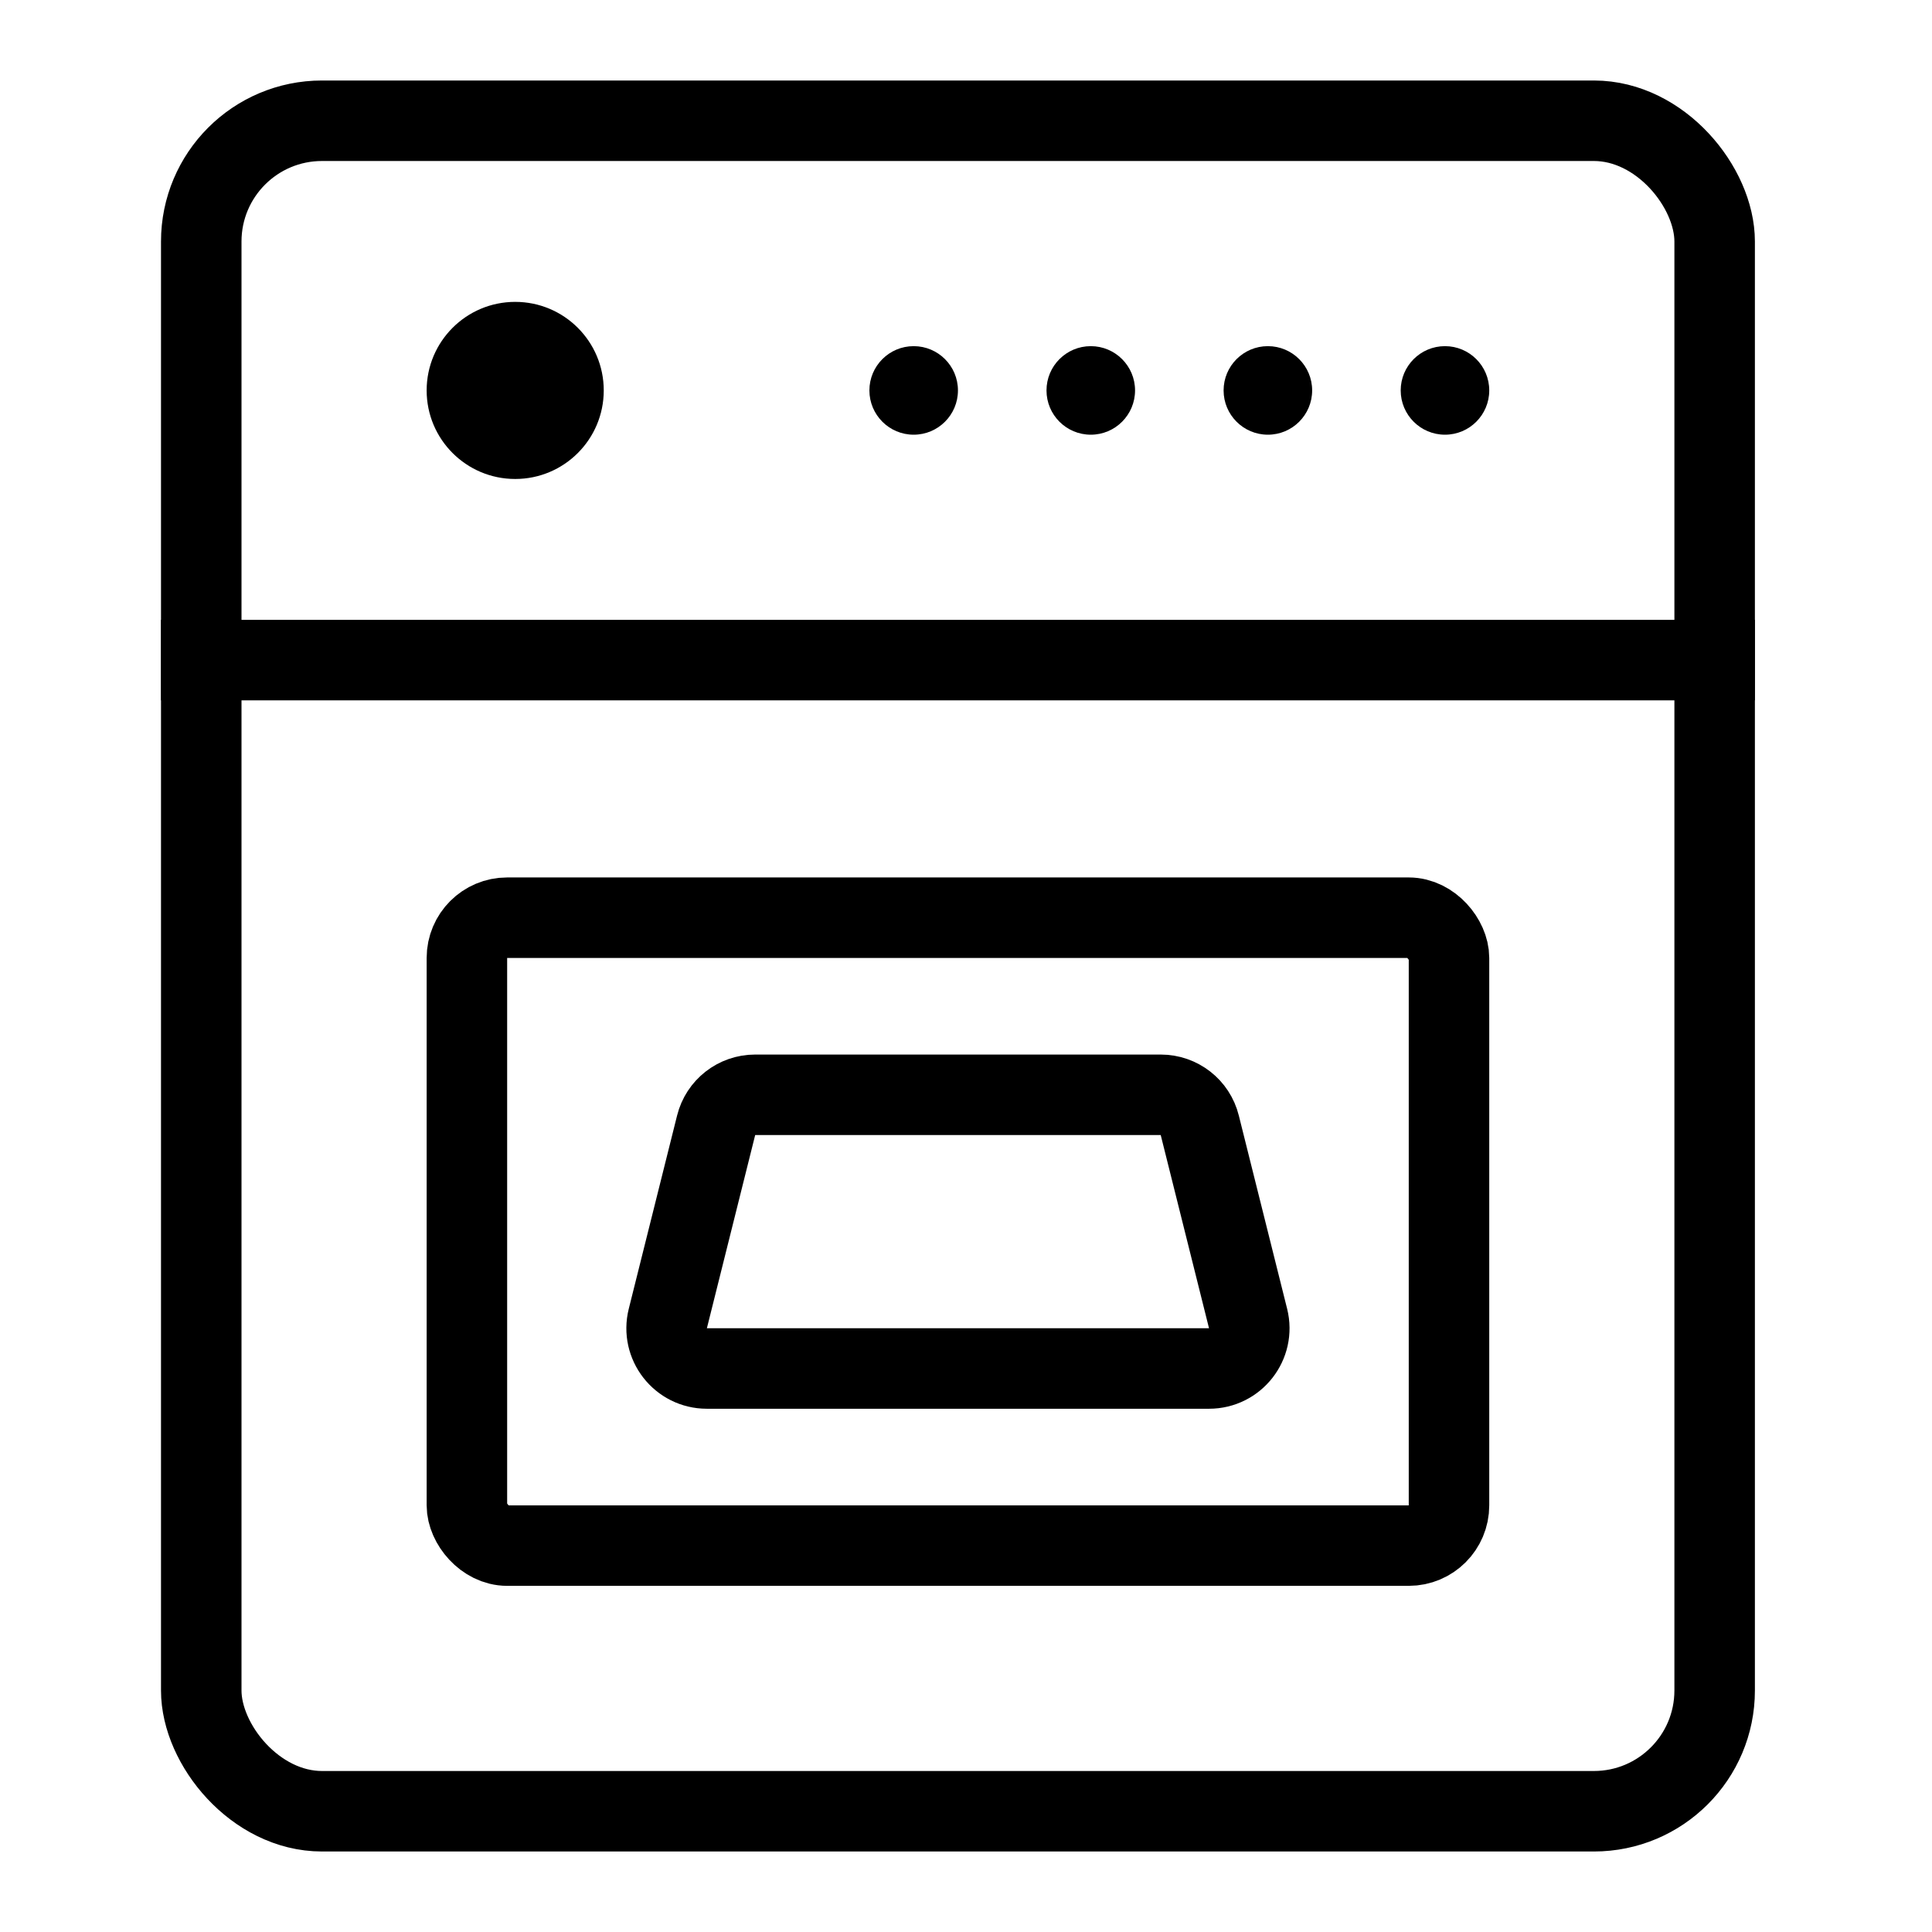
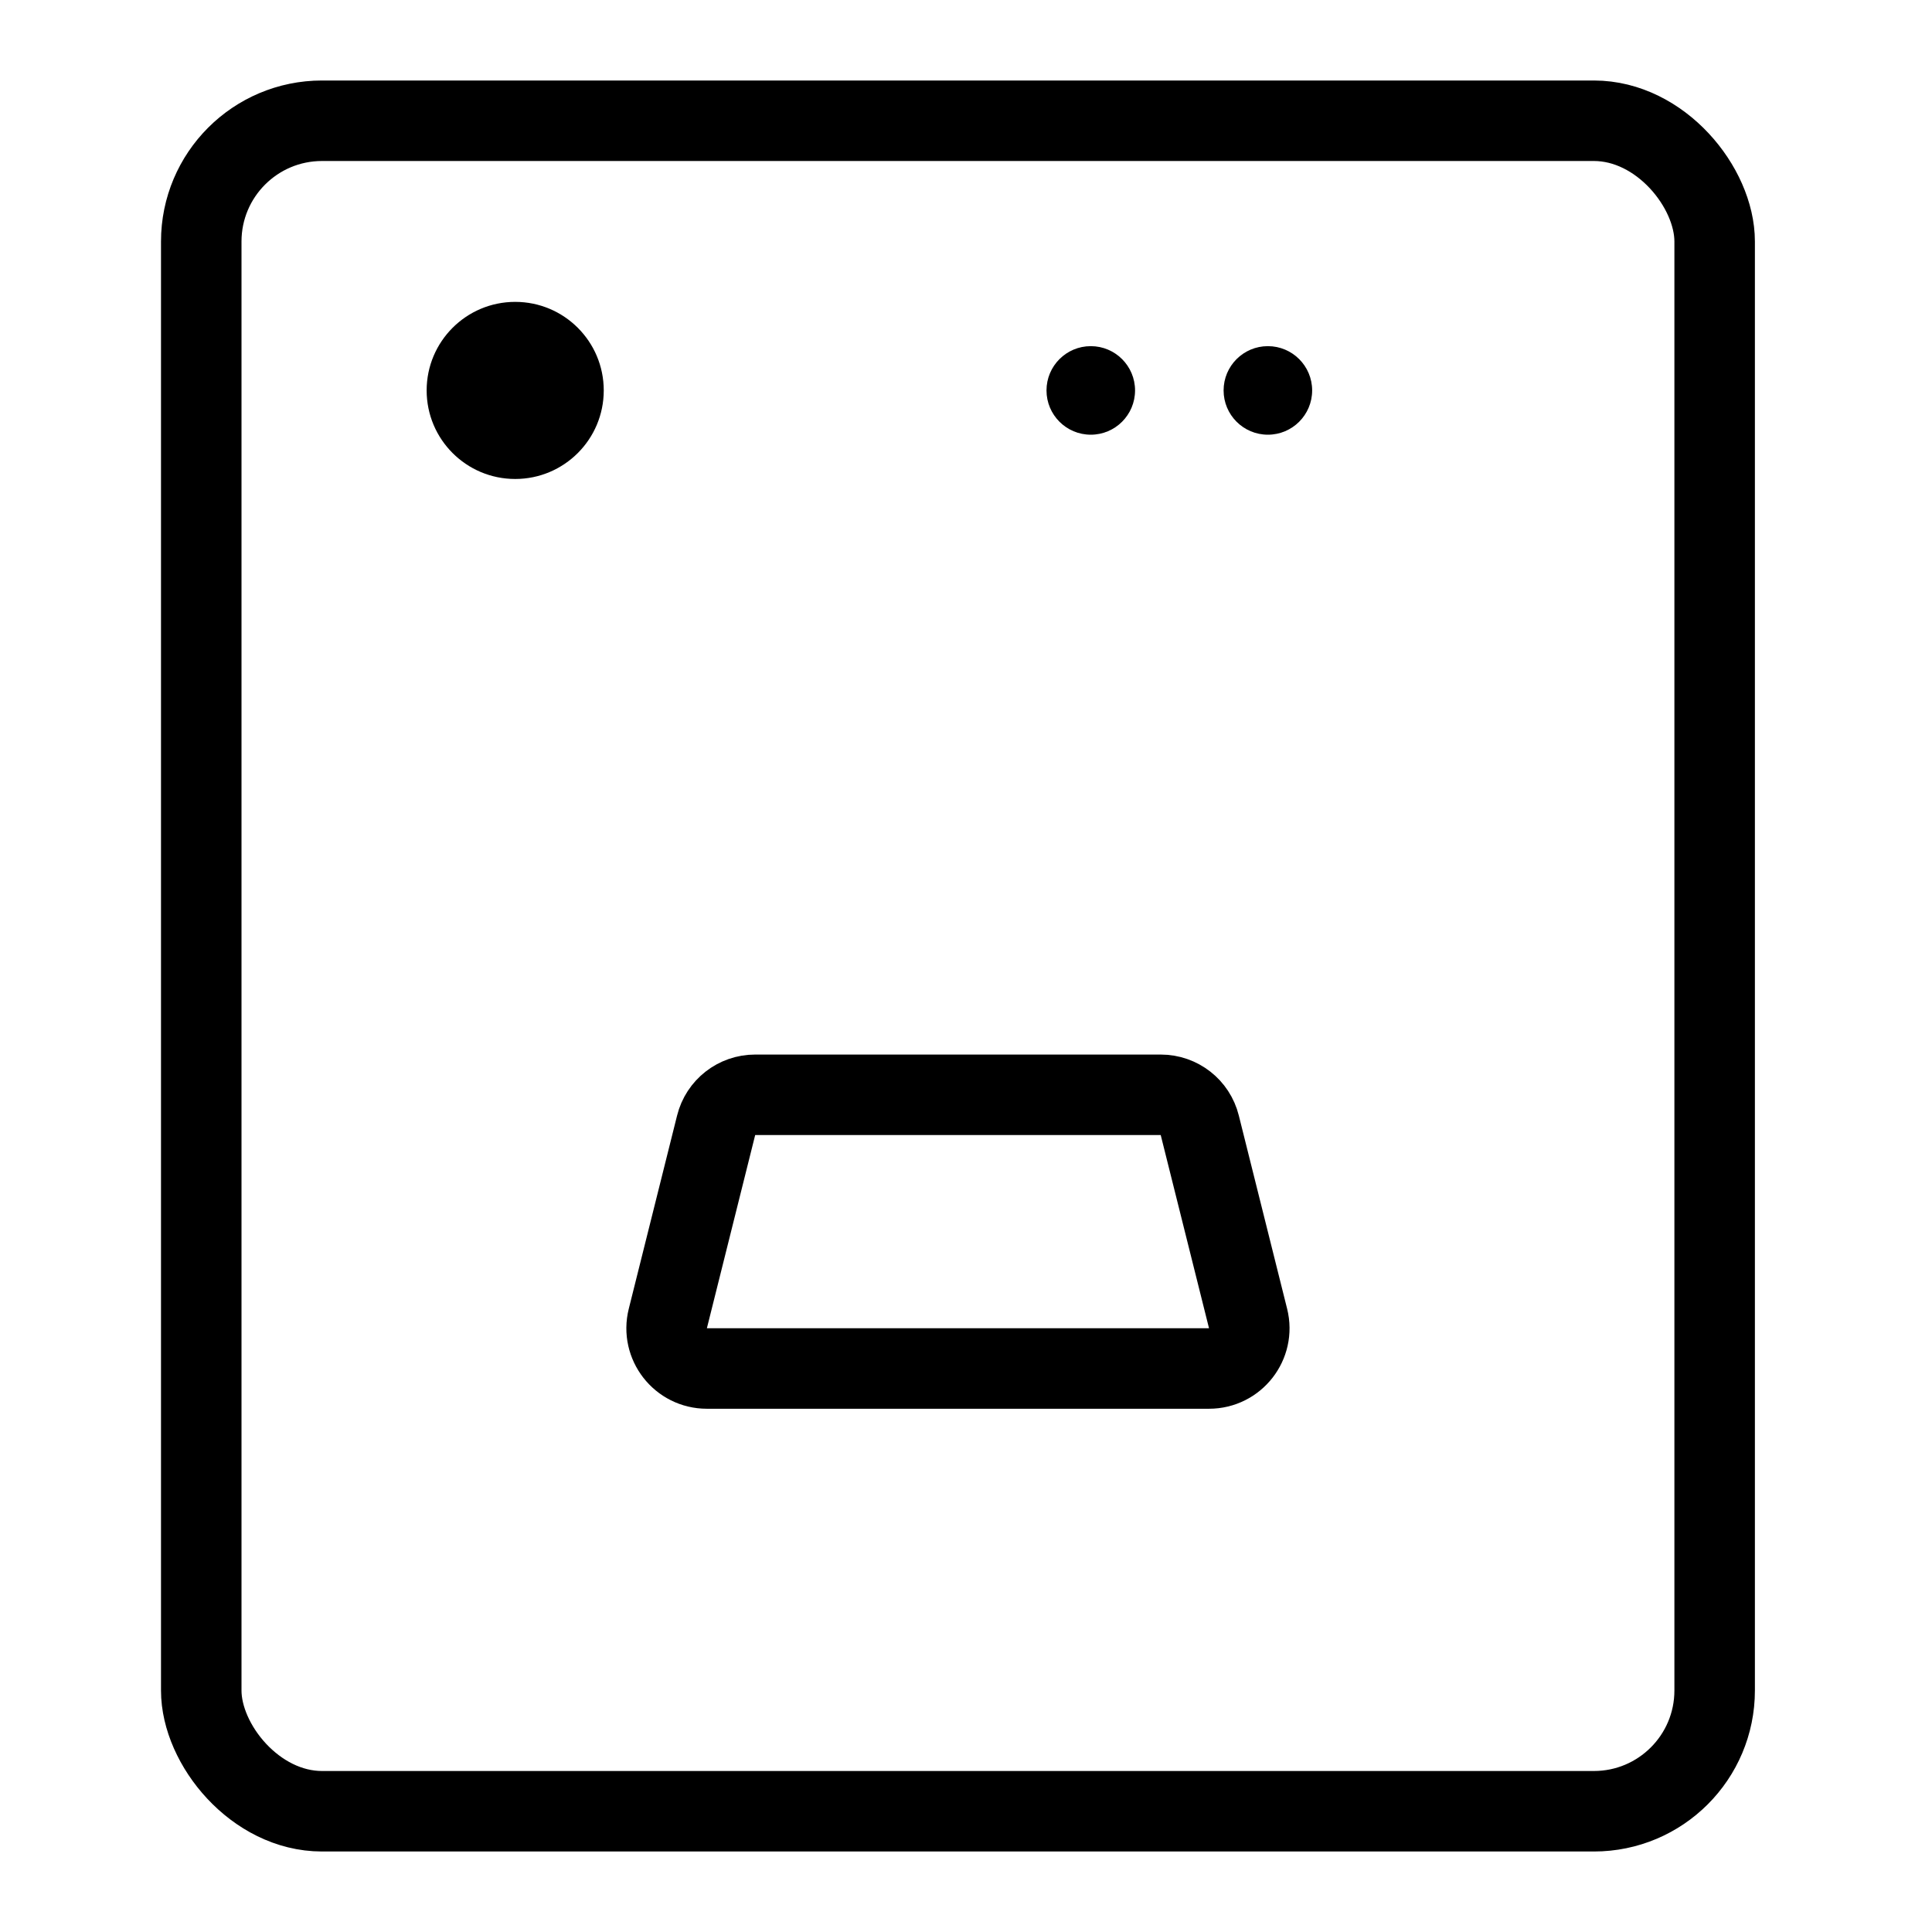
<svg xmlns="http://www.w3.org/2000/svg" width="24" height="24" viewBox="0 0 24 24" fill="none">
  <circle cx="15.75" cy="4.85" r="0.55" fill="black" />
  <circle cx="6.4" cy="4.85" r="1.1" fill="black" />
-   <circle cx="17.95" cy="4.85" r="0.55" fill="black" />
-   <circle cx="11.35" cy="4.85" r="0.55" fill="black" />
  <circle cx="13.55" cy="4.85" r="0.55" fill="black" />
  <rect x="2.5" y="1.5" width="18.8" height="21" rx="1.5" stroke="black" />
-   <line x1="2" y1="8.2" x2="21.8" y2="8.2" stroke="black" />
-   <rect x="5.8" y="11.4" width="12.2" height="7.8" rx="0.5" stroke="black" />
  <path d="M8.896 13.979C8.951 13.756 9.151 13.6 9.381 13.6H14.419C14.649 13.6 14.849 13.756 14.904 13.979L15.504 16.379C15.583 16.694 15.345 17 15.019 17H8.781C8.455 17 8.217 16.694 8.296 16.379L8.896 13.979Z" stroke="black" />
</svg>